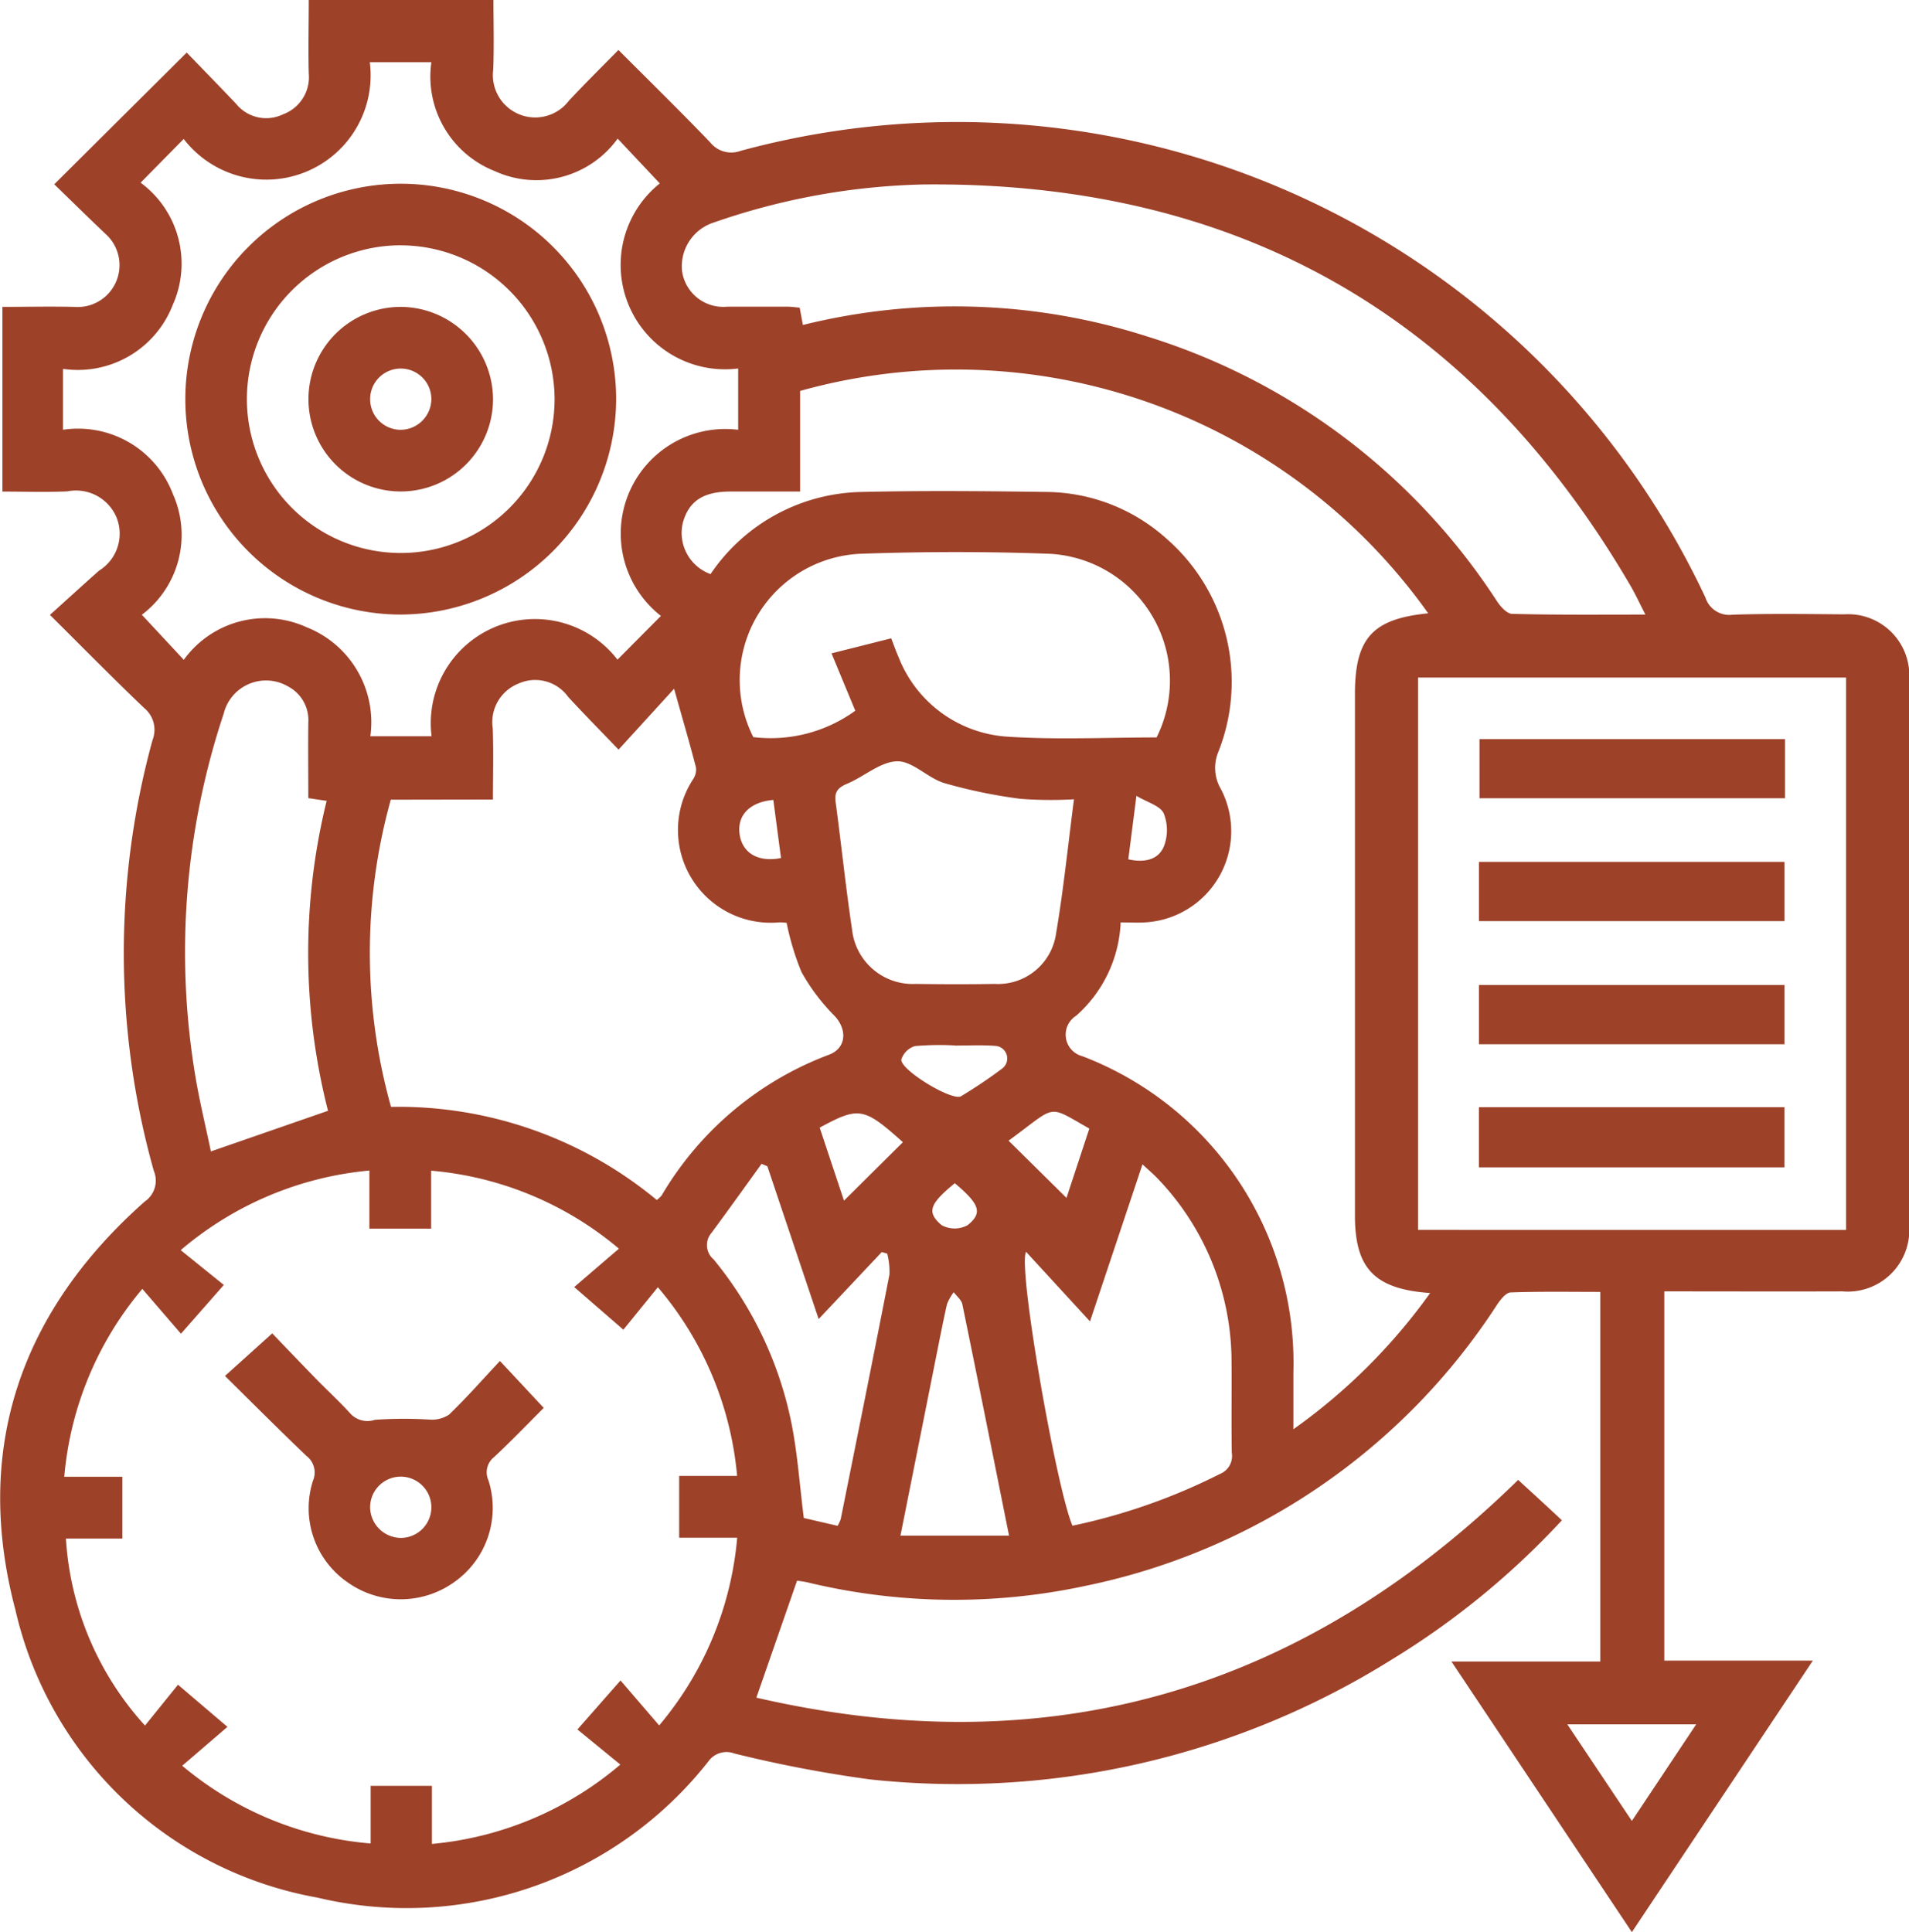
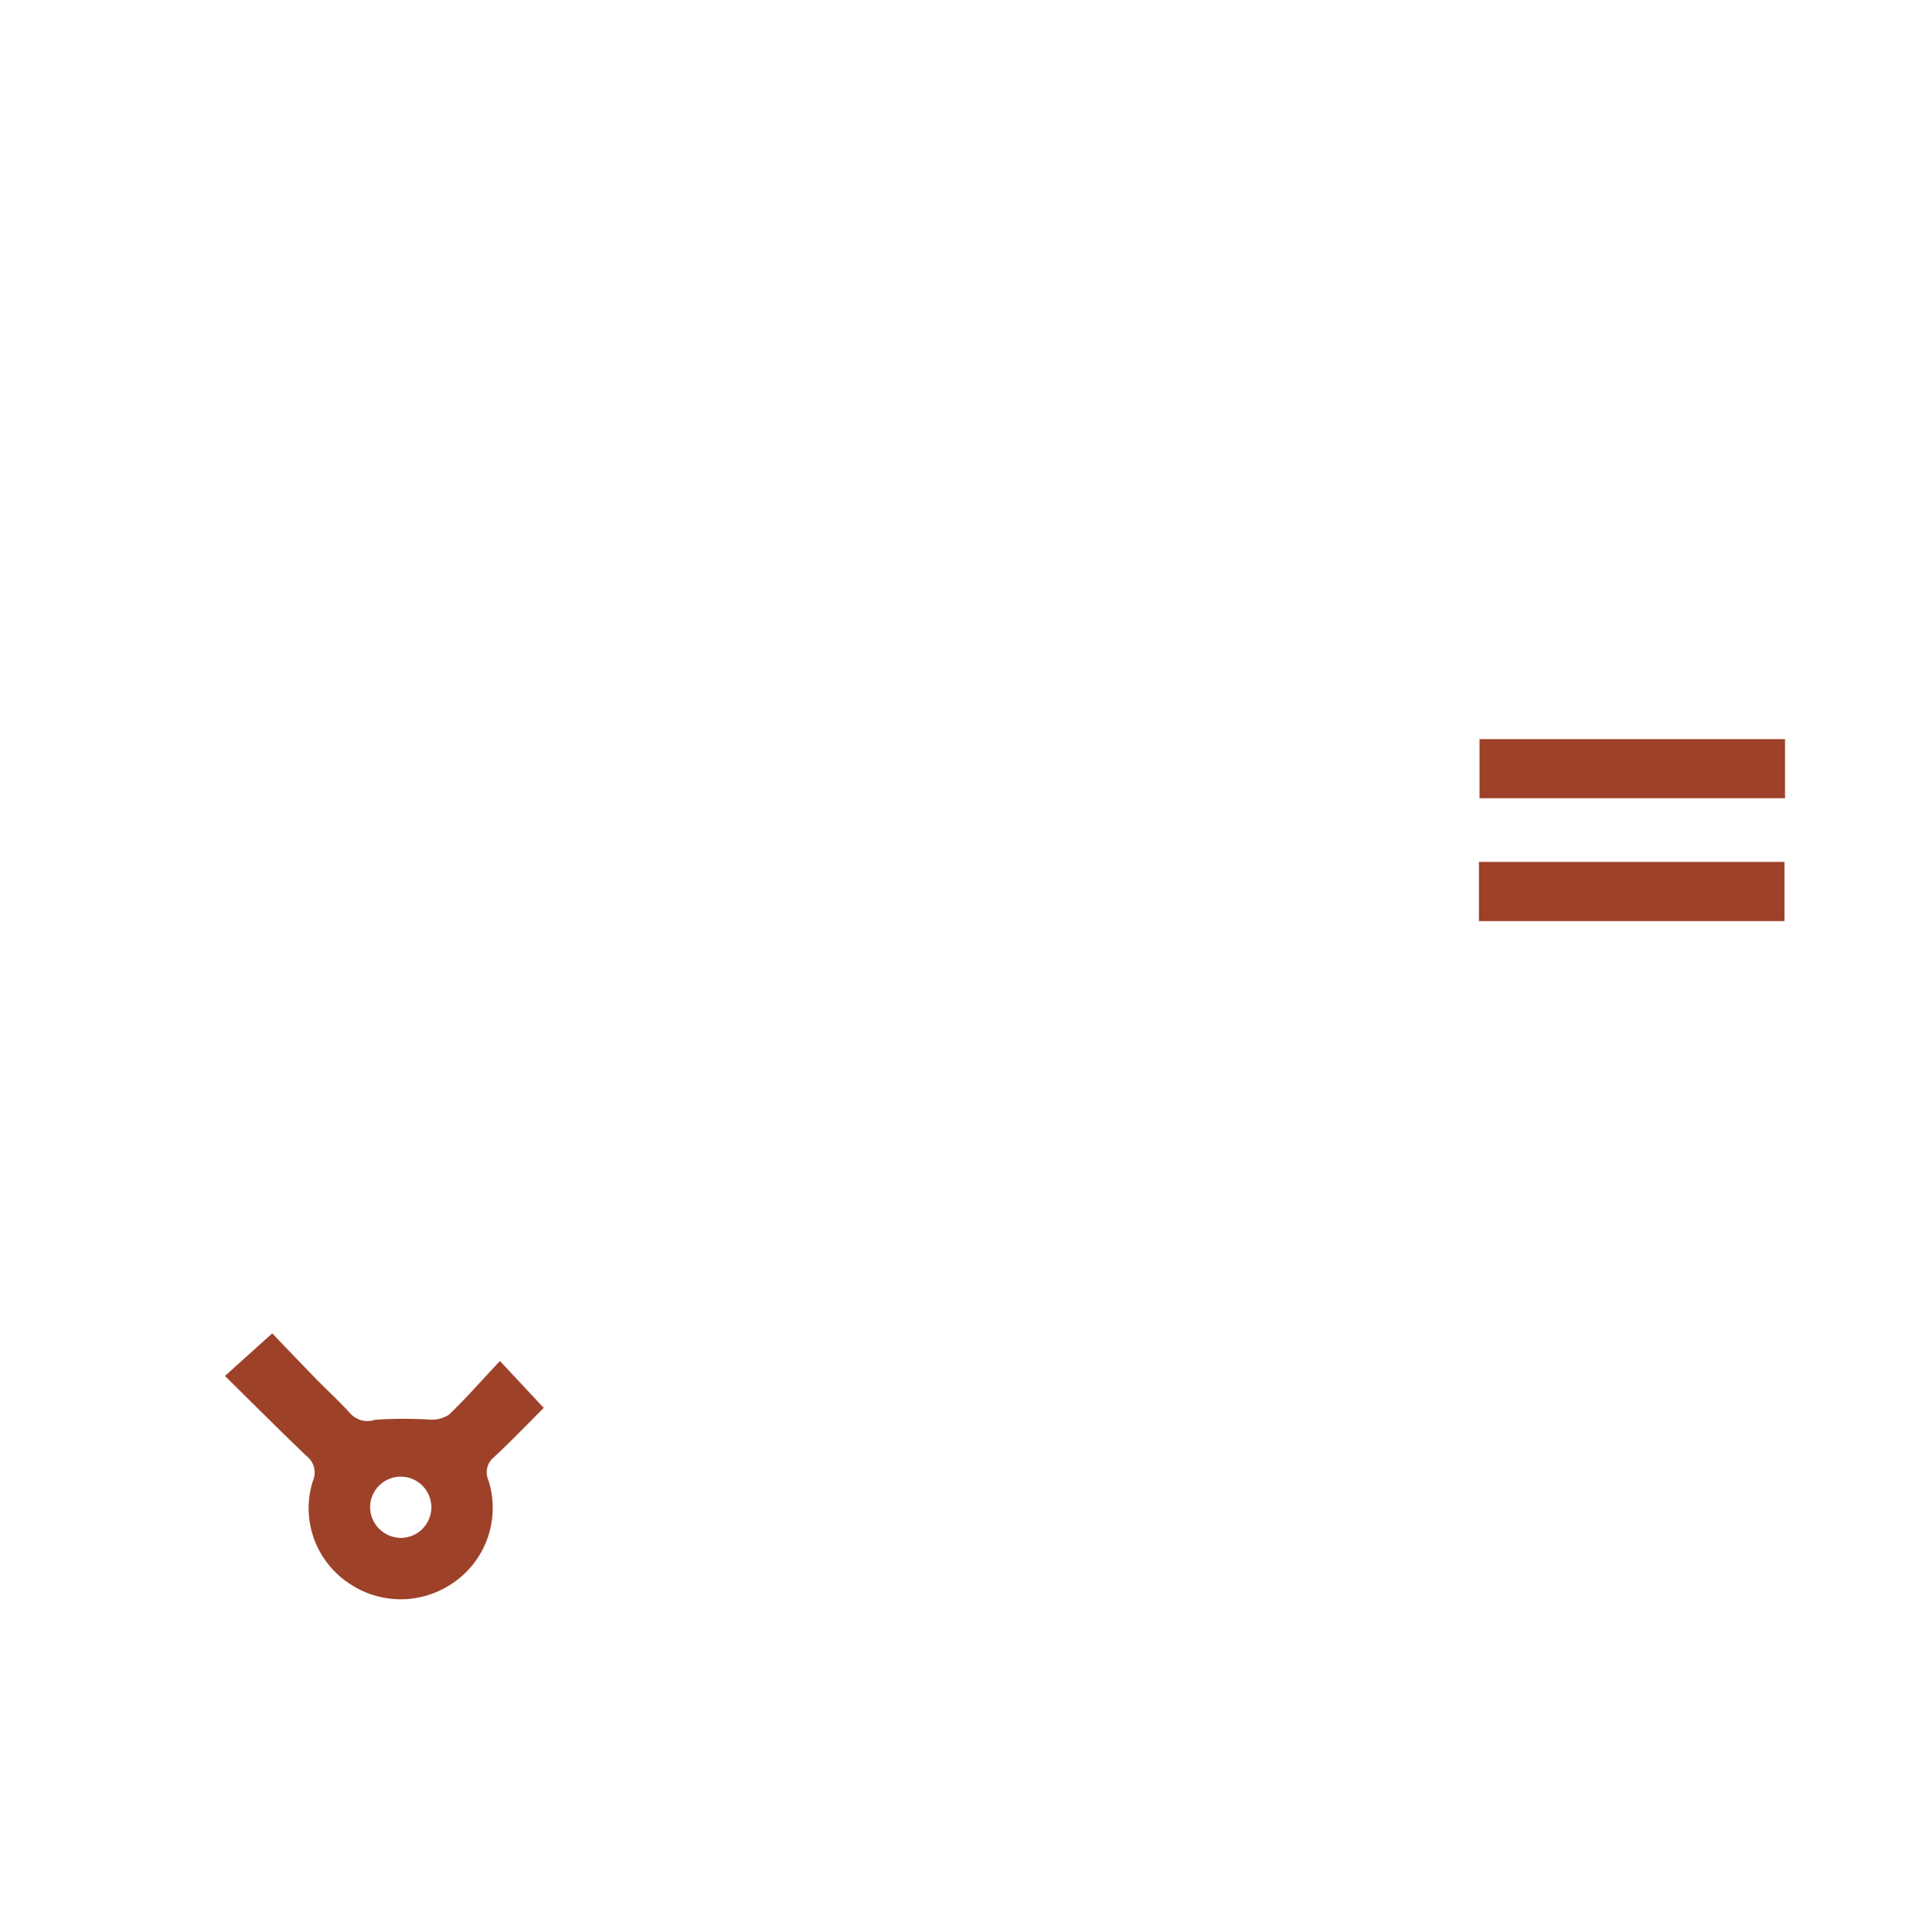
<svg xmlns="http://www.w3.org/2000/svg" width="54.363" height="55.018" viewBox="0 0 54.363 55.018">
  <g id="Group_5026" data-name="Group 5026" transform="translate(-1280 -1221.536)">
    <g id="Group_4100" data-name="Group 4100" transform="translate(1159.371 1010.589)">
-       <path id="Path_8015" data-name="Path 8015" d="M167.1,265.966l-5.138-7.706H166.2V247.735c-.851,0-1.7-.015-2.55.015-.131,0-.286.2-.379.334a18.361,18.361,0,0,1-11.755,8.027,17.8,17.8,0,0,1-7.872-.1c-.119-.028-.242-.041-.317-.053l-1.159,3.331c8.337,1.923,15.537-.177,21.694-6.2.2.184.413.377.623.571s.4.37.622.579a22.727,22.727,0,0,1-4.836,3.96,23.329,23.329,0,0,1-14.868,3.418,36.233,36.233,0,0,1-3.862-.738.632.632,0,0,0-.737.222,10.93,10.93,0,0,1-11.135,3.882,10.76,10.76,0,0,1-8.6-8.188c-1.214-4.58.143-8.5,3.684-11.635a.718.718,0,0,0,.256-.871,22.925,22.925,0,0,1-.036-12.27.8.8,0,0,0-.238-.91c-.871-.83-1.714-1.689-2.684-2.652.488-.44.941-.854,1.4-1.261a1.237,1.237,0,0,0,.488-1.535,1.254,1.254,0,0,0-1.392-.722c-.6.027-1.2.006-1.85.006v-5.259c.671,0,1.357-.016,2.043,0a1.193,1.193,0,0,0,.888-2.084c-.5-.474-.993-.96-1.454-1.407l3.772-3.751c.445.461.929.956,1.406,1.458a1.1,1.1,0,0,0,1.338.3,1.128,1.128,0,0,0,.732-1.164c-.018-.689,0-1.379,0-2.1h5.259c0,.659.019,1.327-.006,1.993a1.205,1.205,0,0,0,2.155.884c.447-.48.915-.939,1.41-1.445.9.9,1.772,1.755,2.617,2.635a.765.765,0,0,0,.861.238,23.543,23.543,0,0,1,27.476,12.717.712.712,0,0,0,.774.491c1.058-.034,2.118-.018,3.176-.01a1.742,1.742,0,0,1,1.853,1.856q.008,7.778,0,15.555a1.753,1.753,0,0,1-1.9,1.868c-1.678.006-3.356,0-5.073,0v10.514h4.23Zm-41.282-4.738a9.564,9.564,0,0,0,5.366,2.214V261.8h1.744v1.655a9.629,9.629,0,0,0,5.367-2.26l-1.223-1L138.3,258.8l1.1,1.28a9.557,9.557,0,0,0,2.222-5.346H139.97v-1.76h1.65a9.6,9.6,0,0,0-2.257-5.372l-.982,1.209-1.4-1.214,1.273-1.093a9.557,9.557,0,0,0-5.347-2.221v1.651h-1.759v-1.655a9.632,9.632,0,0,0-5.373,2.267l1.228.991-1.221,1.389-1.1-1.277A9.566,9.566,0,0,0,122.459,253h1.655v1.759h-1.608a8.7,8.7,0,0,0,2.252,5.325l.94-1.163,1.408,1.2ZM161.3,228.412a16.491,16.491,0,0,0-17.886-6.333v2.865c-.705,0-1.343,0-1.982,0-.783,0-1.2.279-1.363.913a1.248,1.248,0,0,0,.794,1.438,5.307,5.307,0,0,1,4.307-2.339c1.752-.041,3.505-.025,5.258,0a5.175,5.175,0,0,1,3.4,1.313,5.409,5.409,0,0,1,1.5,6.078,1.189,1.189,0,0,0,.067,1.066,2.6,2.6,0,0,1-2.159,3.8c-.229.014-.46,0-.694,0a3.755,3.755,0,0,1-1.269,2.66.634.634,0,0,0,.181,1.151,9.349,9.349,0,0,1,6.007,9.011c0,.5,0,1,0,1.611a16.543,16.543,0,0,0,3.895-3.879c-1.592-.111-2.142-.707-2.142-2.206q0-7.422,0-14.843C159.213,229.125,159.708,228.569,161.3,228.412Zm11.9,17.558V230.241H161.01v15.728Zm-41.443-12.251a16.265,16.265,0,0,0,.007,8.747,11.521,11.521,0,0,1,7.568,2.652.843.843,0,0,0,.141-.133,9.327,9.327,0,0,1,4.769-4.006c.49-.189.518-.712.156-1.1a5.721,5.721,0,0,1-.945-1.253,7.564,7.564,0,0,1-.423-1.4,1.485,1.485,0,0,0-.212-.014,2.641,2.641,0,0,1-2.456-4.069.491.491,0,0,0,.085-.349c-.185-.711-.392-1.416-.622-2.234l-1.581,1.733c-.528-.55-.989-1.017-1.434-1.5a1.156,1.156,0,0,0-1.417-.38,1.182,1.182,0,0,0-.732,1.274c.026.665.006,1.333.006,2.027Zm35.729-5.271c-.168-.327-.287-.586-.431-.832Q160.3,216.06,146.916,216.2a19.387,19.387,0,0,0-5.953,1.081,1.309,1.309,0,0,0-.91,1.392,1.185,1.185,0,0,0,1.288,1.007c.566,0,1.132,0,1.7,0,.124,0,.248.019.361.028l.091.493a17.954,17.954,0,0,1,9.81.329,18.36,18.36,0,0,1,9.962,7.547c.1.149.278.346.423.35C164.922,228.46,166.157,228.448,167.49,228.448Zm-45.063-5.263a2.889,2.889,0,0,1,3.132,1.836,2.847,2.847,0,0,1-.887,3.432l1.195,1.283a2.852,2.852,0,0,1,3.506-.924,2.909,2.909,0,0,1,1.807,3.1h1.743a2.967,2.967,0,0,1,5.294-2.181l1.237-1.245a2.977,2.977,0,0,1,2.2-5.3v-1.746a2.973,2.973,0,0,1-2.232-5.27l-1.2-1.276a2.852,2.852,0,0,1-3.5.925,2.894,2.894,0,0,1-1.805-3.1H131.16a2.97,2.97,0,0,1-5.3,2.185l-1.227,1.245a2.864,2.864,0,0,1,.917,3.477,2.9,2.9,0,0,1-3.127,1.825Zm22.562,8-.677-1.633,1.7-.428c.074.189.132.36.205.523a3.571,3.571,0,0,0,3.152,2.28c1.4.089,2.8.019,4.2.019a3.619,3.619,0,0,0-3.037-5.229c-1.8-.067-3.612-.064-5.415,0a3.6,3.6,0,0,0-3.032,5.22A4.1,4.1,0,0,0,144.988,231.183Zm-15.576,2.49c0-.729-.008-1.438,0-2.147a1.083,1.083,0,0,0-.581-1.036,1.242,1.242,0,0,0-1.829.777,21.489,21.489,0,0,0-.836,10.145c.124.8.319,1.582.471,2.321l3.336-1.157a18.145,18.145,0,0,1-.039-8.826Zm22.26,14.9-1.821-1.982c-.24.459.872,6.766,1.322,7.8a17.075,17.075,0,0,0,4.2-1.474.549.549,0,0,0,.337-.6c-.015-.857,0-1.714-.007-2.572a7.542,7.542,0,0,0-2.072-5.206c-.128-.139-.274-.261-.464-.439Zm-.459-14.867a11.482,11.482,0,0,1-1.513-.013,14.431,14.431,0,0,1-2.177-.449c-.472-.142-.9-.628-1.34-.62-.478.009-.94.434-1.426.638-.259.109-.369.23-.329.521.163,1.209.287,2.424.468,3.631a1.738,1.738,0,0,0,1.819,1.549c.747.011,1.5.013,2.242,0a1.67,1.67,0,0,0,1.747-1.423C150.914,236.289,151.042,235.023,151.213,233.708Zm-7.268,14.8-1.461-4.352-.165-.067c-.473.654-.941,1.312-1.422,1.96a.534.534,0,0,0,.057.761,10.648,10.648,0,0,1,2.212,4.643c.179.886.239,1.8.356,2.72l.962.223a1.066,1.066,0,0,0,.089-.189c.466-2.321.935-4.642,1.388-6.966a2.055,2.055,0,0,0-.063-.595l-.155-.046Zm5.422,6.169c-.456-2.274-.886-4.433-1.33-6.589-.026-.127-.161-.231-.245-.345a1.422,1.422,0,0,0-.193.344c-.1.442-.188.89-.277,1.336-.344,1.725-.688,3.451-1.048,5.254ZM167.1,262.8l1.832-2.751h-3.67Zm-15.45-19.716c-1.229-.694-.9-.676-2.3.345L151,245.058Zm-7.68-.031.693,2.084,1.678-1.665C145.229,242.478,145.093,242.45,143.974,243.056Zm3.855-2.336a8,8,0,0,0-1.141.018.585.585,0,0,0-.386.377c-.059.286,1.447,1.205,1.7,1.05a13.722,13.722,0,0,0,1.173-.789.359.359,0,0,0-.206-.644C148.593,240.7,148.21,240.72,147.829,240.72Zm-5.174-6.991c-.665.058-1.026.429-.963.954.066.552.527.833,1.182.7Zm10.109,1.691c.441.1.844.025,1.009-.358a1.284,1.284,0,0,0,0-.949c-.1-.218-.465-.314-.778-.5Zm-4.941,9.223c-.718.589-.81.821-.378,1.193a.77.77,0,0,0,.745,0C148.62,245.483,148.526,245.236,147.823,244.643Z" fill="#9d4129" />
      <path id="Path_8016" data-name="Path 8016" d="M164.489,472.064l1.345-1.212c.378.393.813.849,1.253,1.3.319.327.656.635.963.973a.663.663,0,0,0,.709.188,11.911,11.911,0,0,1,1.556-.006.889.889,0,0,0,.553-.14c.5-.48.955-1,1.451-1.529l1.247,1.336c-.443.442-.916.936-1.413,1.4a.552.552,0,0,0-.161.664,2.583,2.583,0,0,1-.98,2.9,2.614,2.614,0,0,1-3.027.006,2.562,2.562,0,0,1-.989-2.9.592.592,0,0,0-.191-.705C166.034,473.6,165.275,472.842,164.489,472.064Zm5.02,4.612a.872.872,0,1,0-.887-.857A.883.883,0,0,0,169.509,476.676Z" transform="translate(-37.453 -221.936)" fill="#9d4129" />
      <path id="Path_8017" data-name="Path 8017" d="M417.756,355.016V356.7h-8.7v-1.685Z" transform="translate(-246.295 -123.022)" fill="#9d4129" />
      <path id="Path_8018" data-name="Path 8018" d="M408.922,380.631v-1.687h8.7v1.687Z" transform="translate(-246.177 -143.454)" fill="#9d4129" />
-       <path id="Path_8019" data-name="Path 8019" d="M408.927,404.627v-1.688h8.7v1.688Z" transform="translate(-246.182 -163.944)" fill="#9d4129" />
-       <path id="Path_8020" data-name="Path 8020" d="M408.917,428.464V426.75h8.7v1.714Z" transform="translate(-246.173 -184.276)" fill="#9d4129" />
-       <path id="Path_8021" data-name="Path 8021" d="M162.872,259.029a6.134,6.134,0,1,1,6.157-6.111A6.154,6.154,0,0,1,162.872,259.029Zm.022-10.515a4.381,4.381,0,1,0,4.382,4.393A4.391,4.391,0,0,0,162.894,248.515Z" transform="translate(-30.854 -30.582)" fill="#9d4129" />
-       <path id="Path_8022" data-name="Path 8022" d="M186.017,273.369a2.628,2.628,0,1,1-2.62-2.607A2.641,2.641,0,0,1,186.017,273.369Zm-1.756.023a.872.872,0,1,0-.874.87A.881.881,0,0,0,184.261,273.392Z" transform="translate(-51.348 -51.076)" fill="#9d4129" />
    </g>
  </g>
</svg>